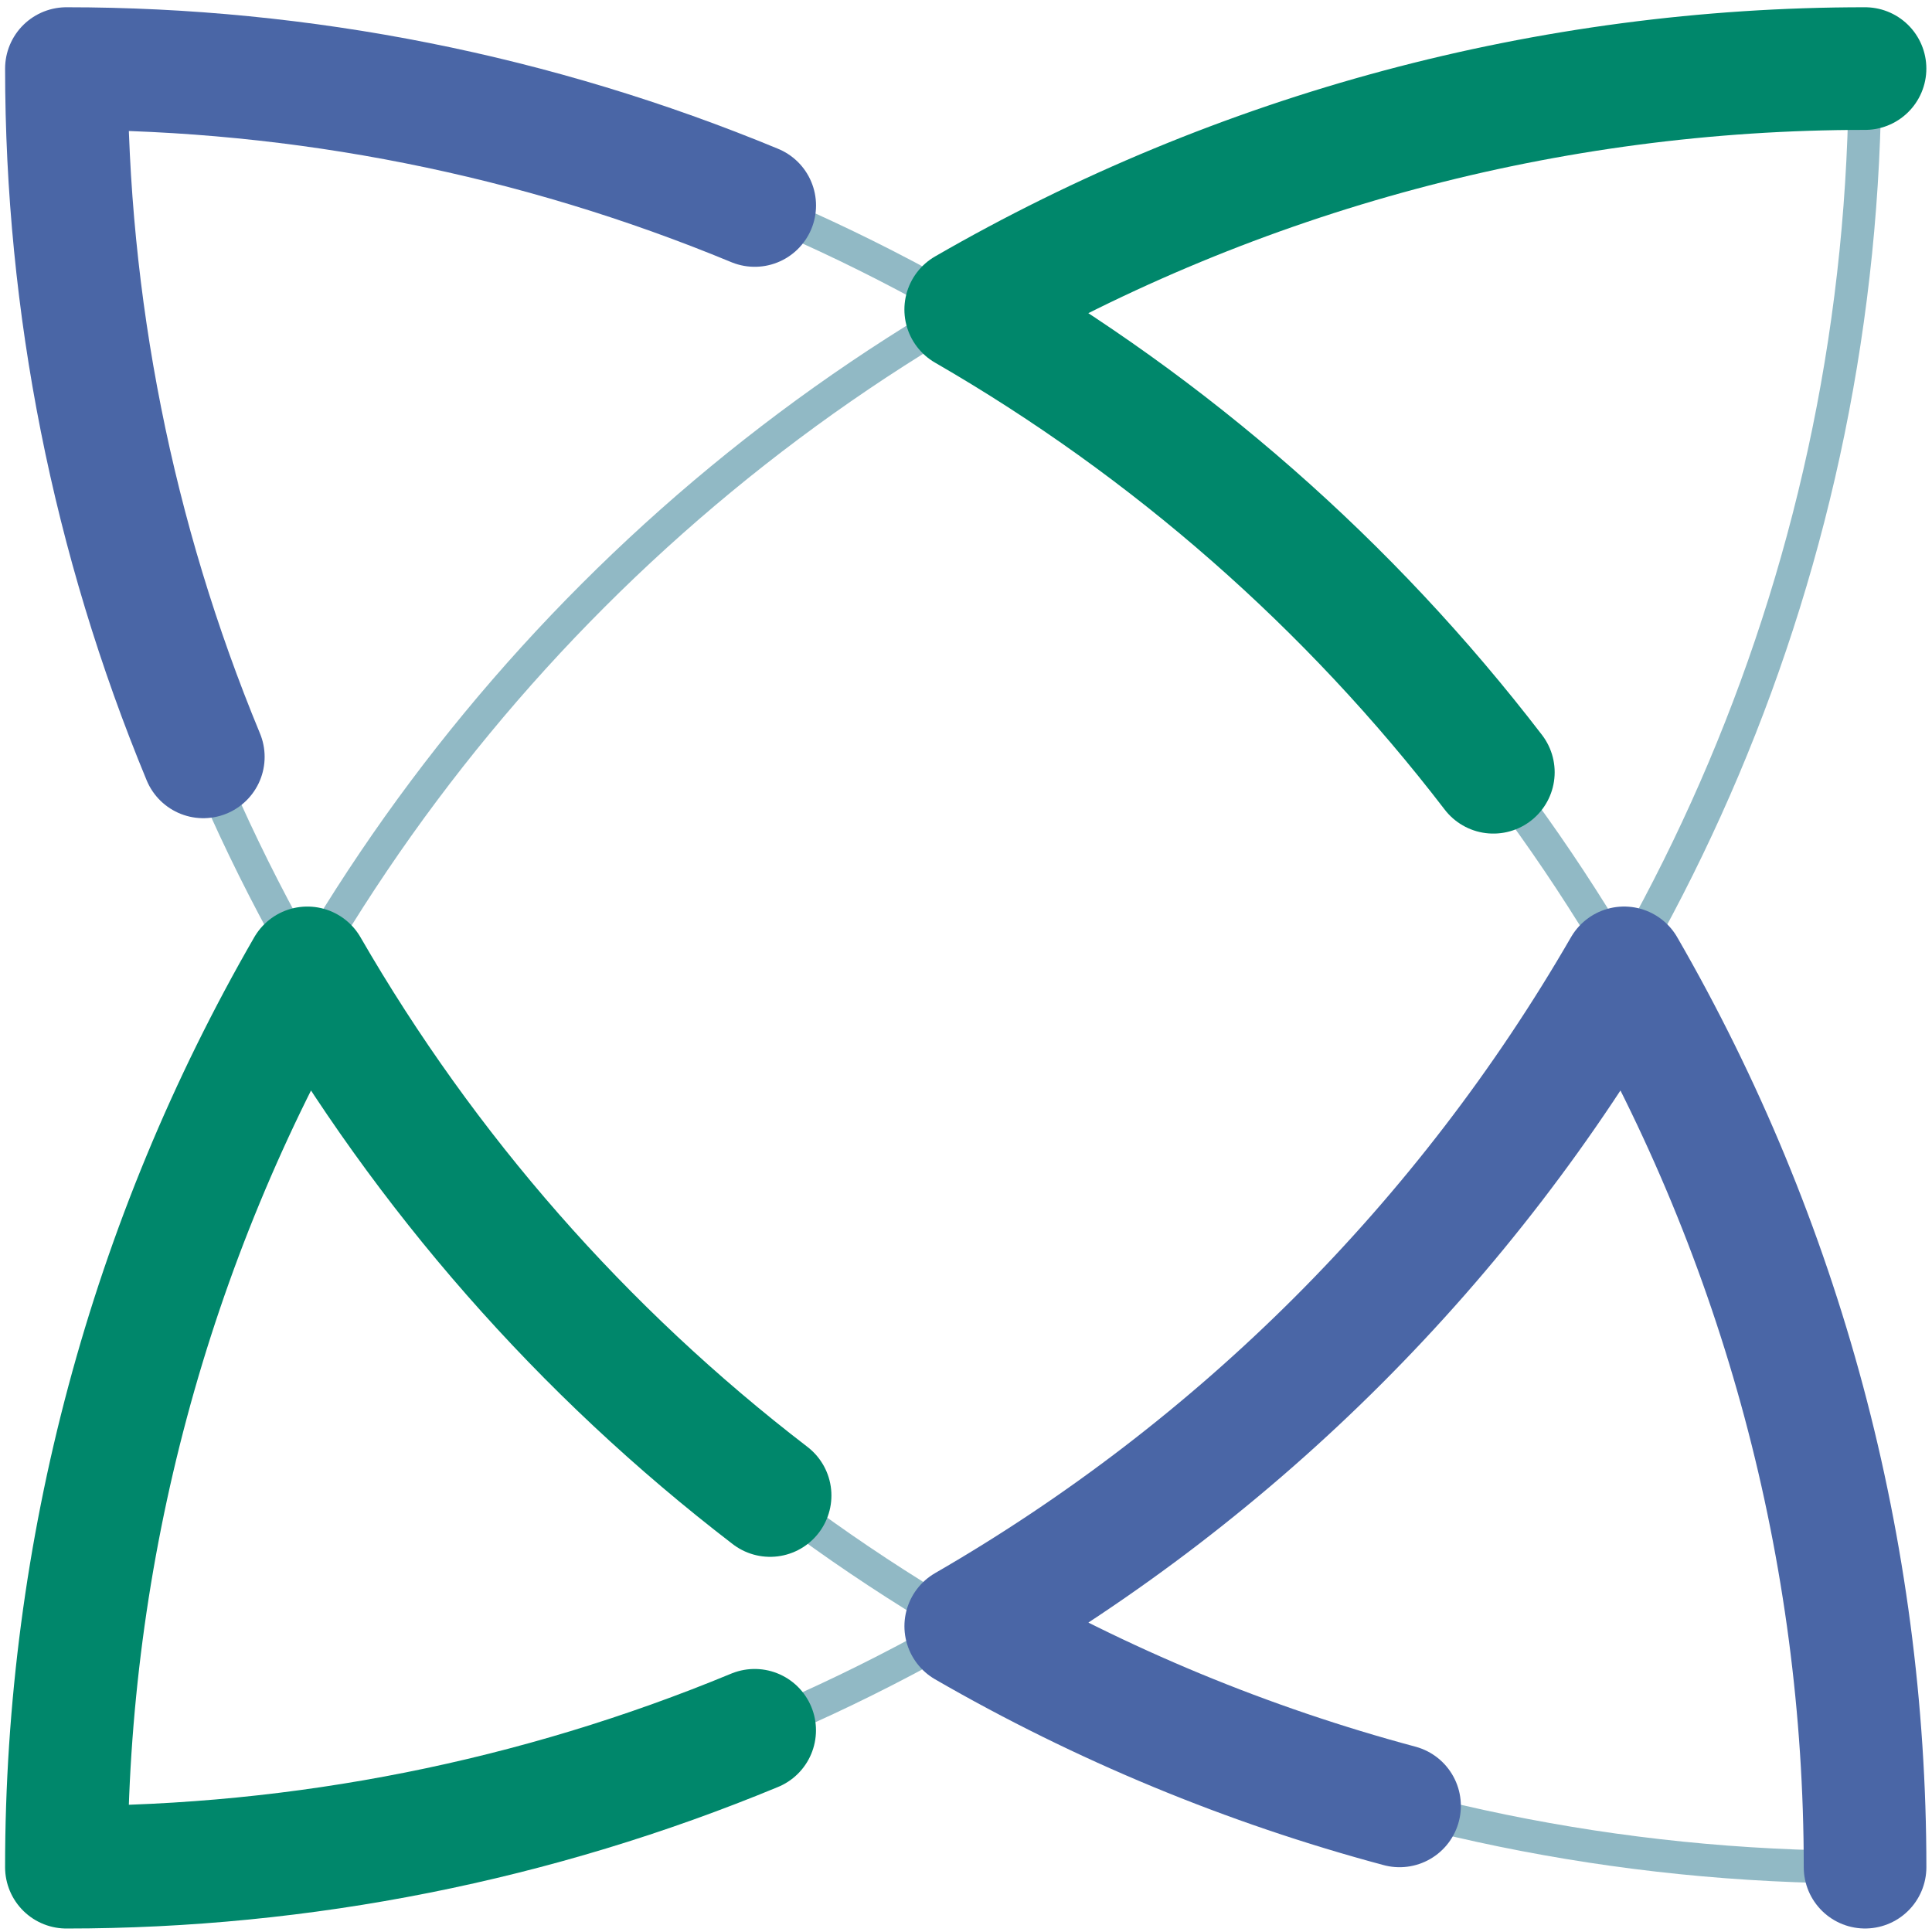
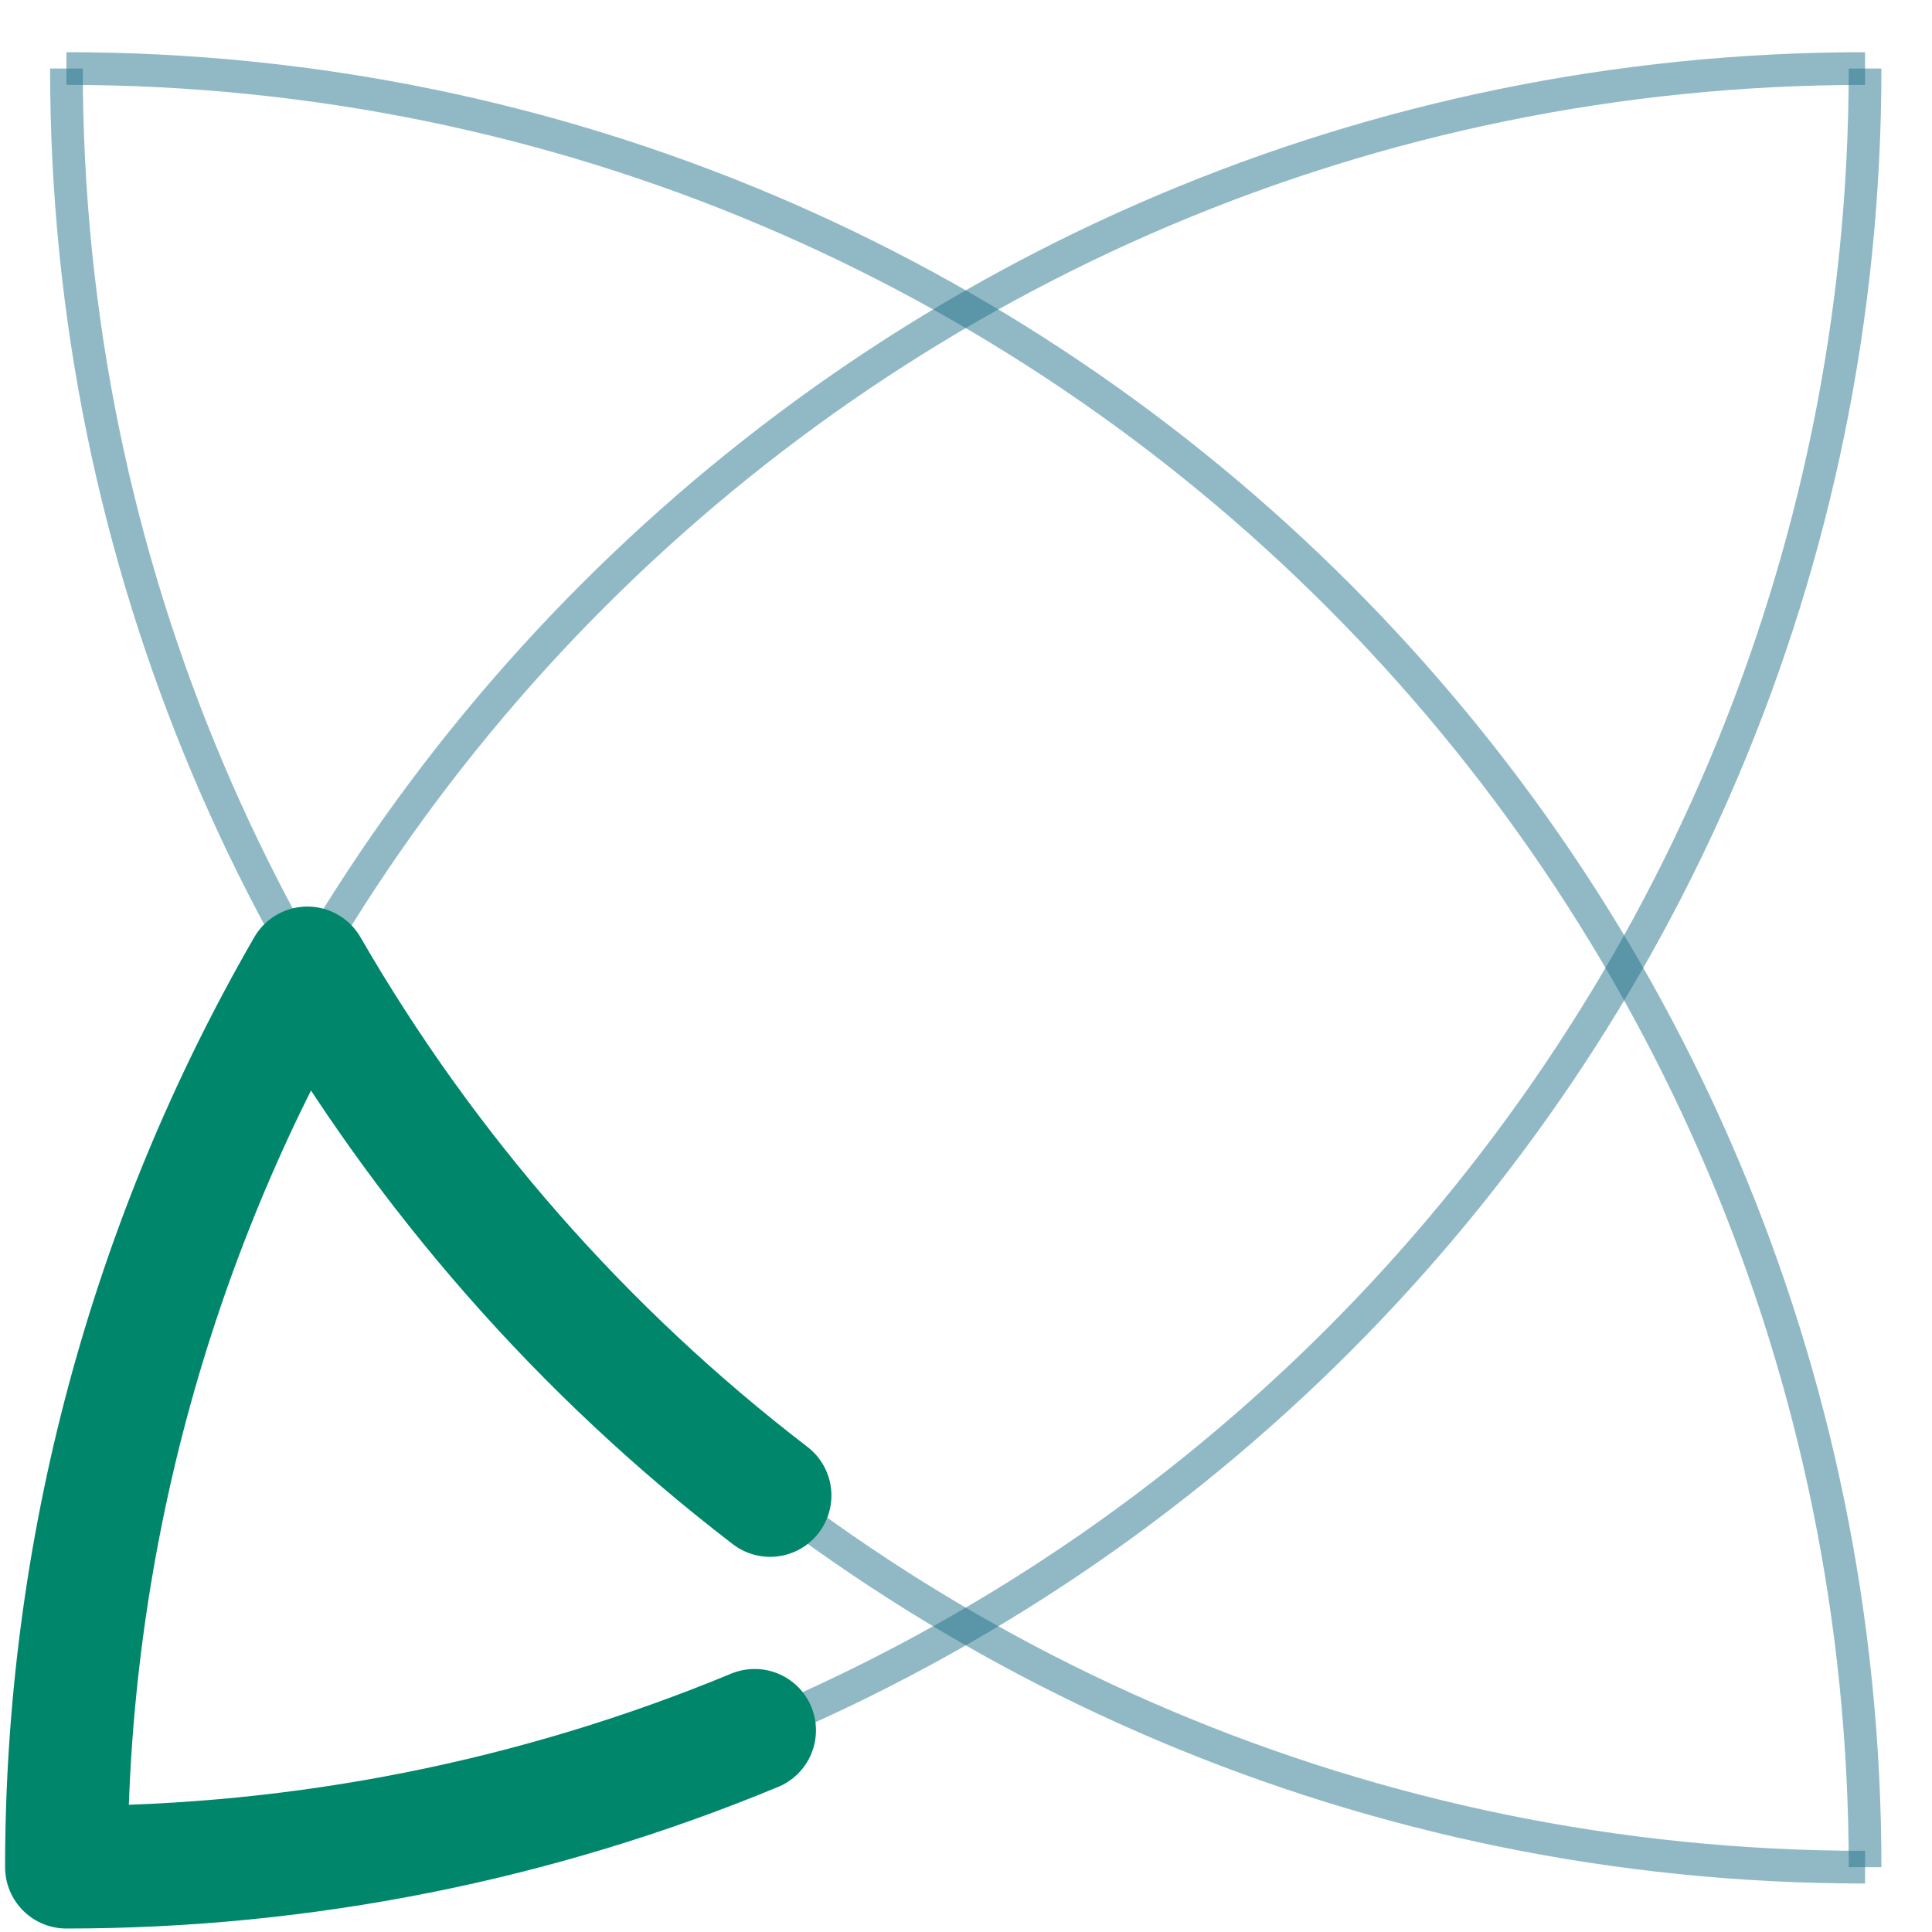
<svg xmlns="http://www.w3.org/2000/svg" xmlns:ns1="http://sodipodi.sourceforge.net/DTD/sodipodi-0.dtd" xmlns:ns2="http://www.inkscape.org/namespaces/inkscape" version="1.1" id="svg2" width="252.003" height="251.999" viewBox="0 0 252.003 251.999" ns1:docname="scale-logo-colored-large.pdf">
  <defs id="defs6" />
  <ns1:namedview id="namedview4" pagecolor="#ffffff" bordercolor="#666666" borderopacity="1.0" ns2:showpageshadow="2" ns2:pageopacity="0.0" ns2:pagecheckerboard="0" ns2:deskcolor="#d1d1d1" />
  <g id="g8" ns2:groupmode="layer" ns2:label="scale-logo-colored-large" transform="matrix(1.333,0,0,-1.333,-12.664,1117.996)">
    <g id="g10">
      <path d="m 16,832 c 97.202,0 176,-78.798 176,-176" style="fill:none;stroke:#24758c;stroke-width:3.2;stroke-linecap:butt;stroke-linejoin:round;stroke-miterlimit:10;stroke-dasharray:none;stroke-opacity:0.5" id="path12" />
    </g>
    <g id="g14">
      <path d="M 192,656 C 94.799,656.001 16.001,734.799 16.001,832" style="fill:none;stroke:#24758c;stroke-width:3.2;stroke-linecap:butt;stroke-linejoin:round;stroke-miterlimit:10;stroke-dasharray:none;stroke-opacity:0.5" id="path16" />
    </g>
    <g id="g18">
      <path d="M 192,832 C 191.999,734.799 113.201,656.001 16,656.001 c 0,0 0,0 0,0" style="fill:none;stroke:#24758c;stroke-width:3.2;stroke-linecap:butt;stroke-linejoin:round;stroke-miterlimit:10;stroke-dasharray:none;stroke-opacity:0.5" id="path20" />
    </g>
    <g id="g22">
      <path d="m 16,656 c 4e-4,97.202 78.798,176 176,176" style="fill:none;stroke:#24758c;stroke-width:3.2;stroke-linecap:butt;stroke-linejoin:round;stroke-miterlimit:10;stroke-dasharray:none;stroke-opacity:0.5" id="path24" />
    </g>
    <g id="g26">
-       <path d="m 29.395,764.646 c -8.844,21.353 -13.396,44.239 -13.396,67.351 23.112,0 45.998,-4.552 67.351,-13.397" style="fill:none;stroke:#4a66a6;stroke-width:12;stroke-linecap:round;stroke-linejoin:round;stroke-miterlimit:10;stroke-dasharray:none;stroke-opacity:1" id="path28" />
-     </g>
+       </g>
    <g id="g30">
-       <path d="m 191.997,831.997 c -30.894,0 -61.244,-8.132 -88,-23.58 20.017,-11.556 37.56,-26.942 51.63,-45.278" style="fill:none;stroke:#00876b;stroke-width:12;stroke-linecap:round;stroke-linejoin:round;stroke-miterlimit:10;stroke-dasharray:none;stroke-opacity:1" id="path32" />
-     </g>
+       </g>
    <g id="g34">
-       <path d="m 192,656 c 0,30.894 -8.132,61.245 -23.579,88 -15.448,-26.755 -37.666,-48.973 -64.421,-64.421 13.32,-7.69 27.591,-13.601 42.448,-17.582" style="fill:none;stroke:#4a66a6;stroke-width:12;stroke-linecap:round;stroke-linejoin:round;stroke-miterlimit:10;stroke-dasharray:none;stroke-opacity:1" id="path36" />
-     </g>
+       </g>
    <g id="g38">
      <path d="M 83.345,669.395 C 61.994,660.55 39.109,655.998 15.998,655.998 v 0 c 0,30.894 8.132,61.244 23.579,88 11.557,-20.016 26.942,-37.56 45.279,-51.63" style="fill:none;stroke:#00876b;stroke-width:12;stroke-linecap:round;stroke-linejoin:round;stroke-miterlimit:10;stroke-dasharray:none;stroke-opacity:1" id="path40" />
    </g>
  </g>
</svg>